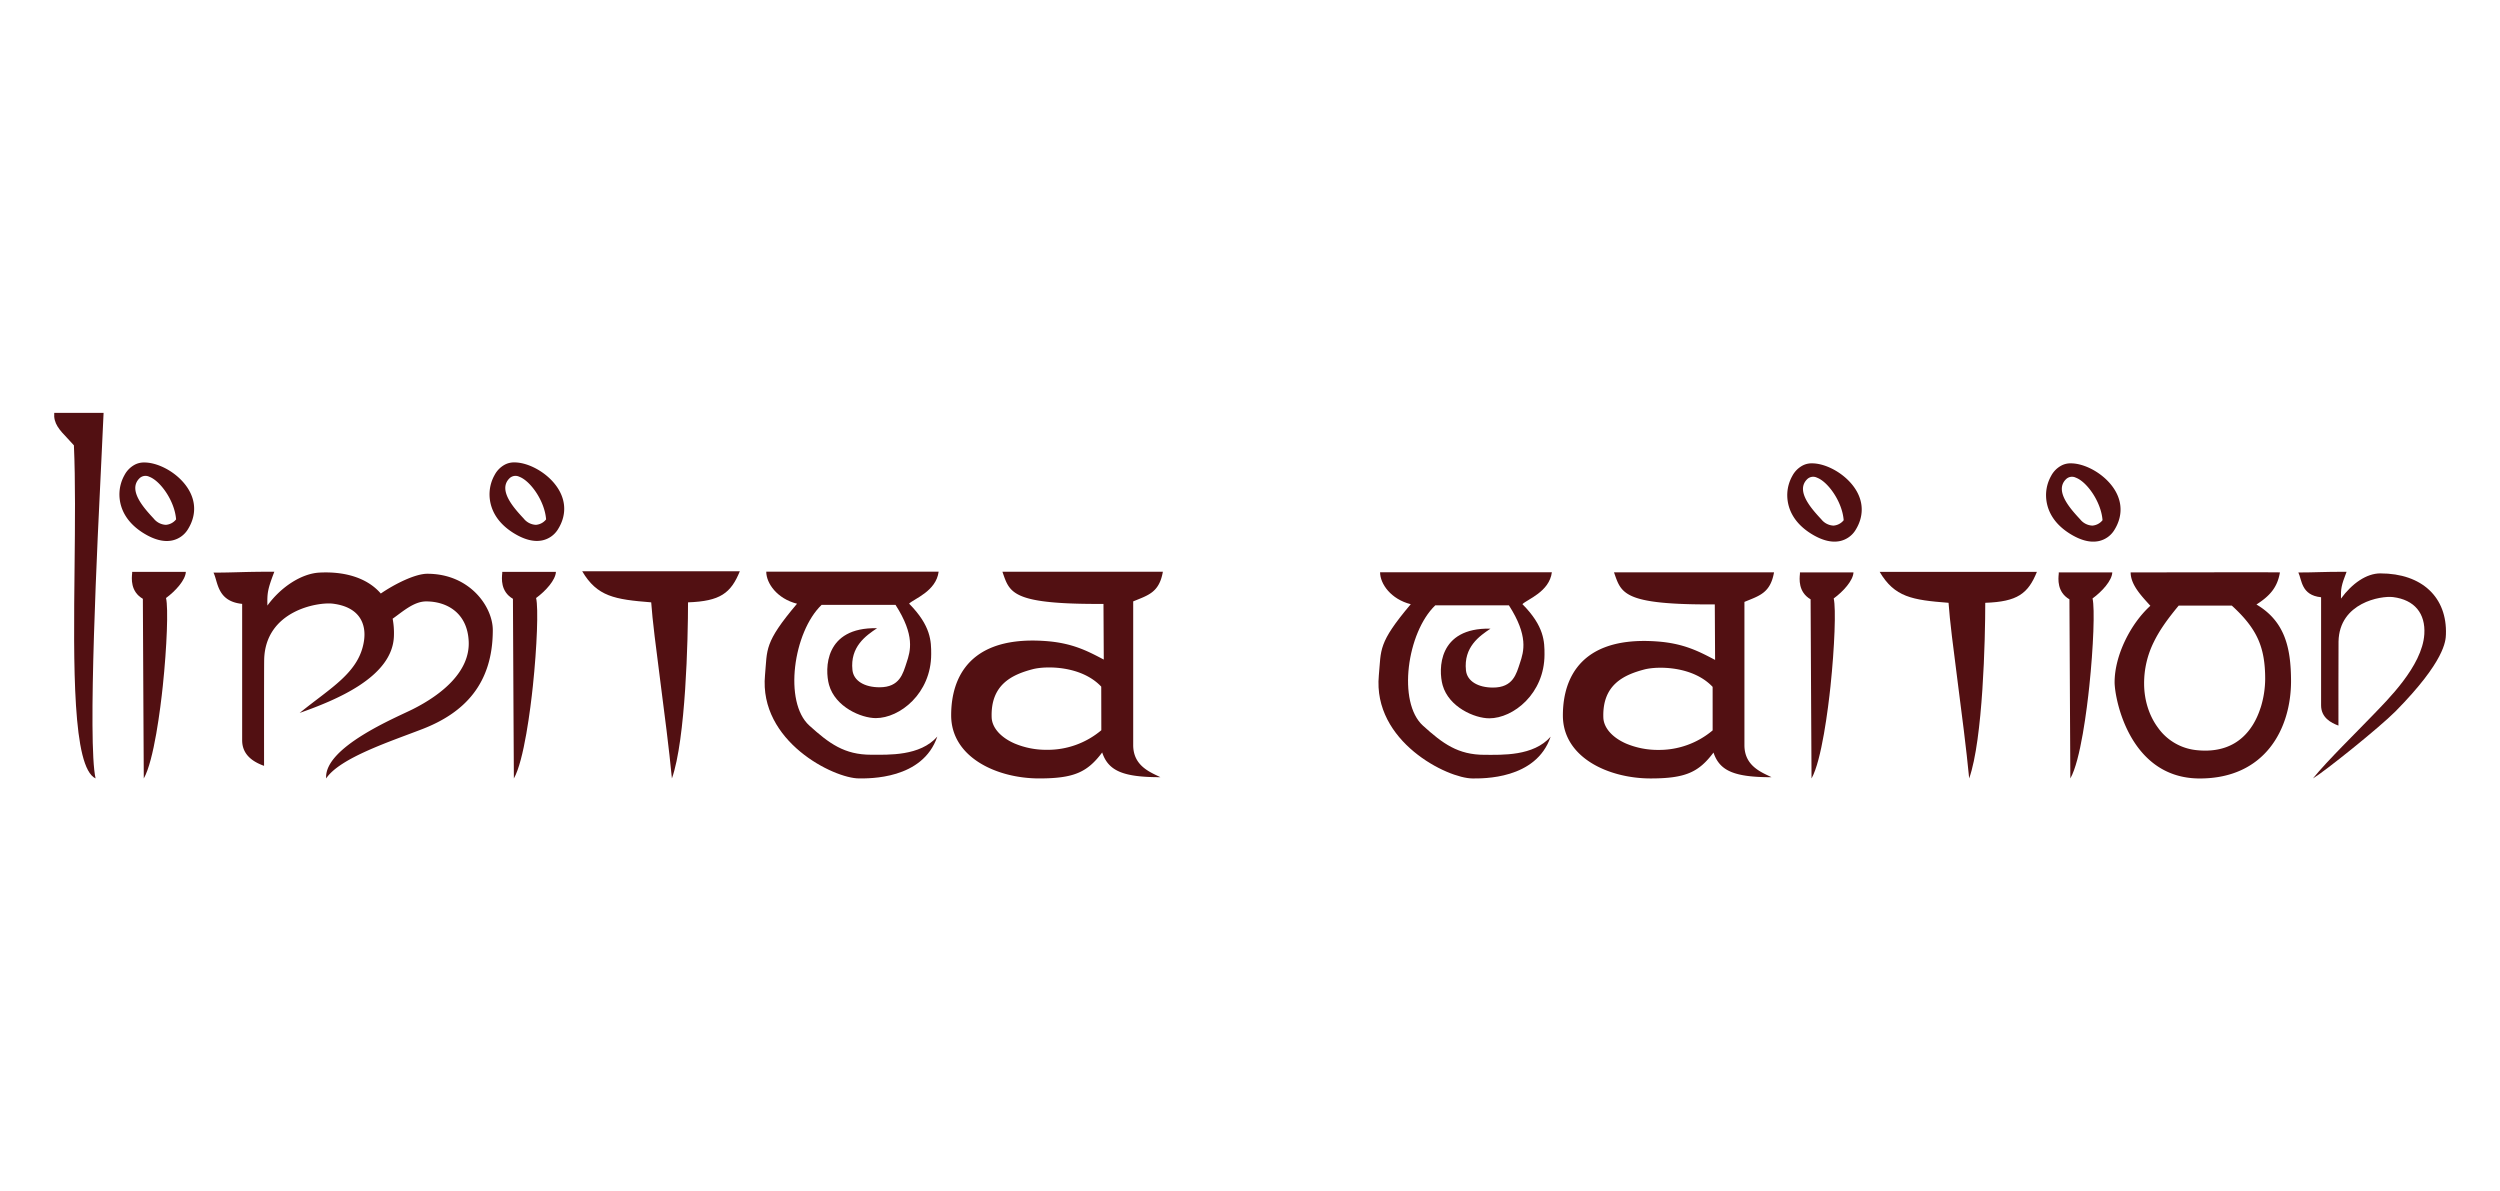
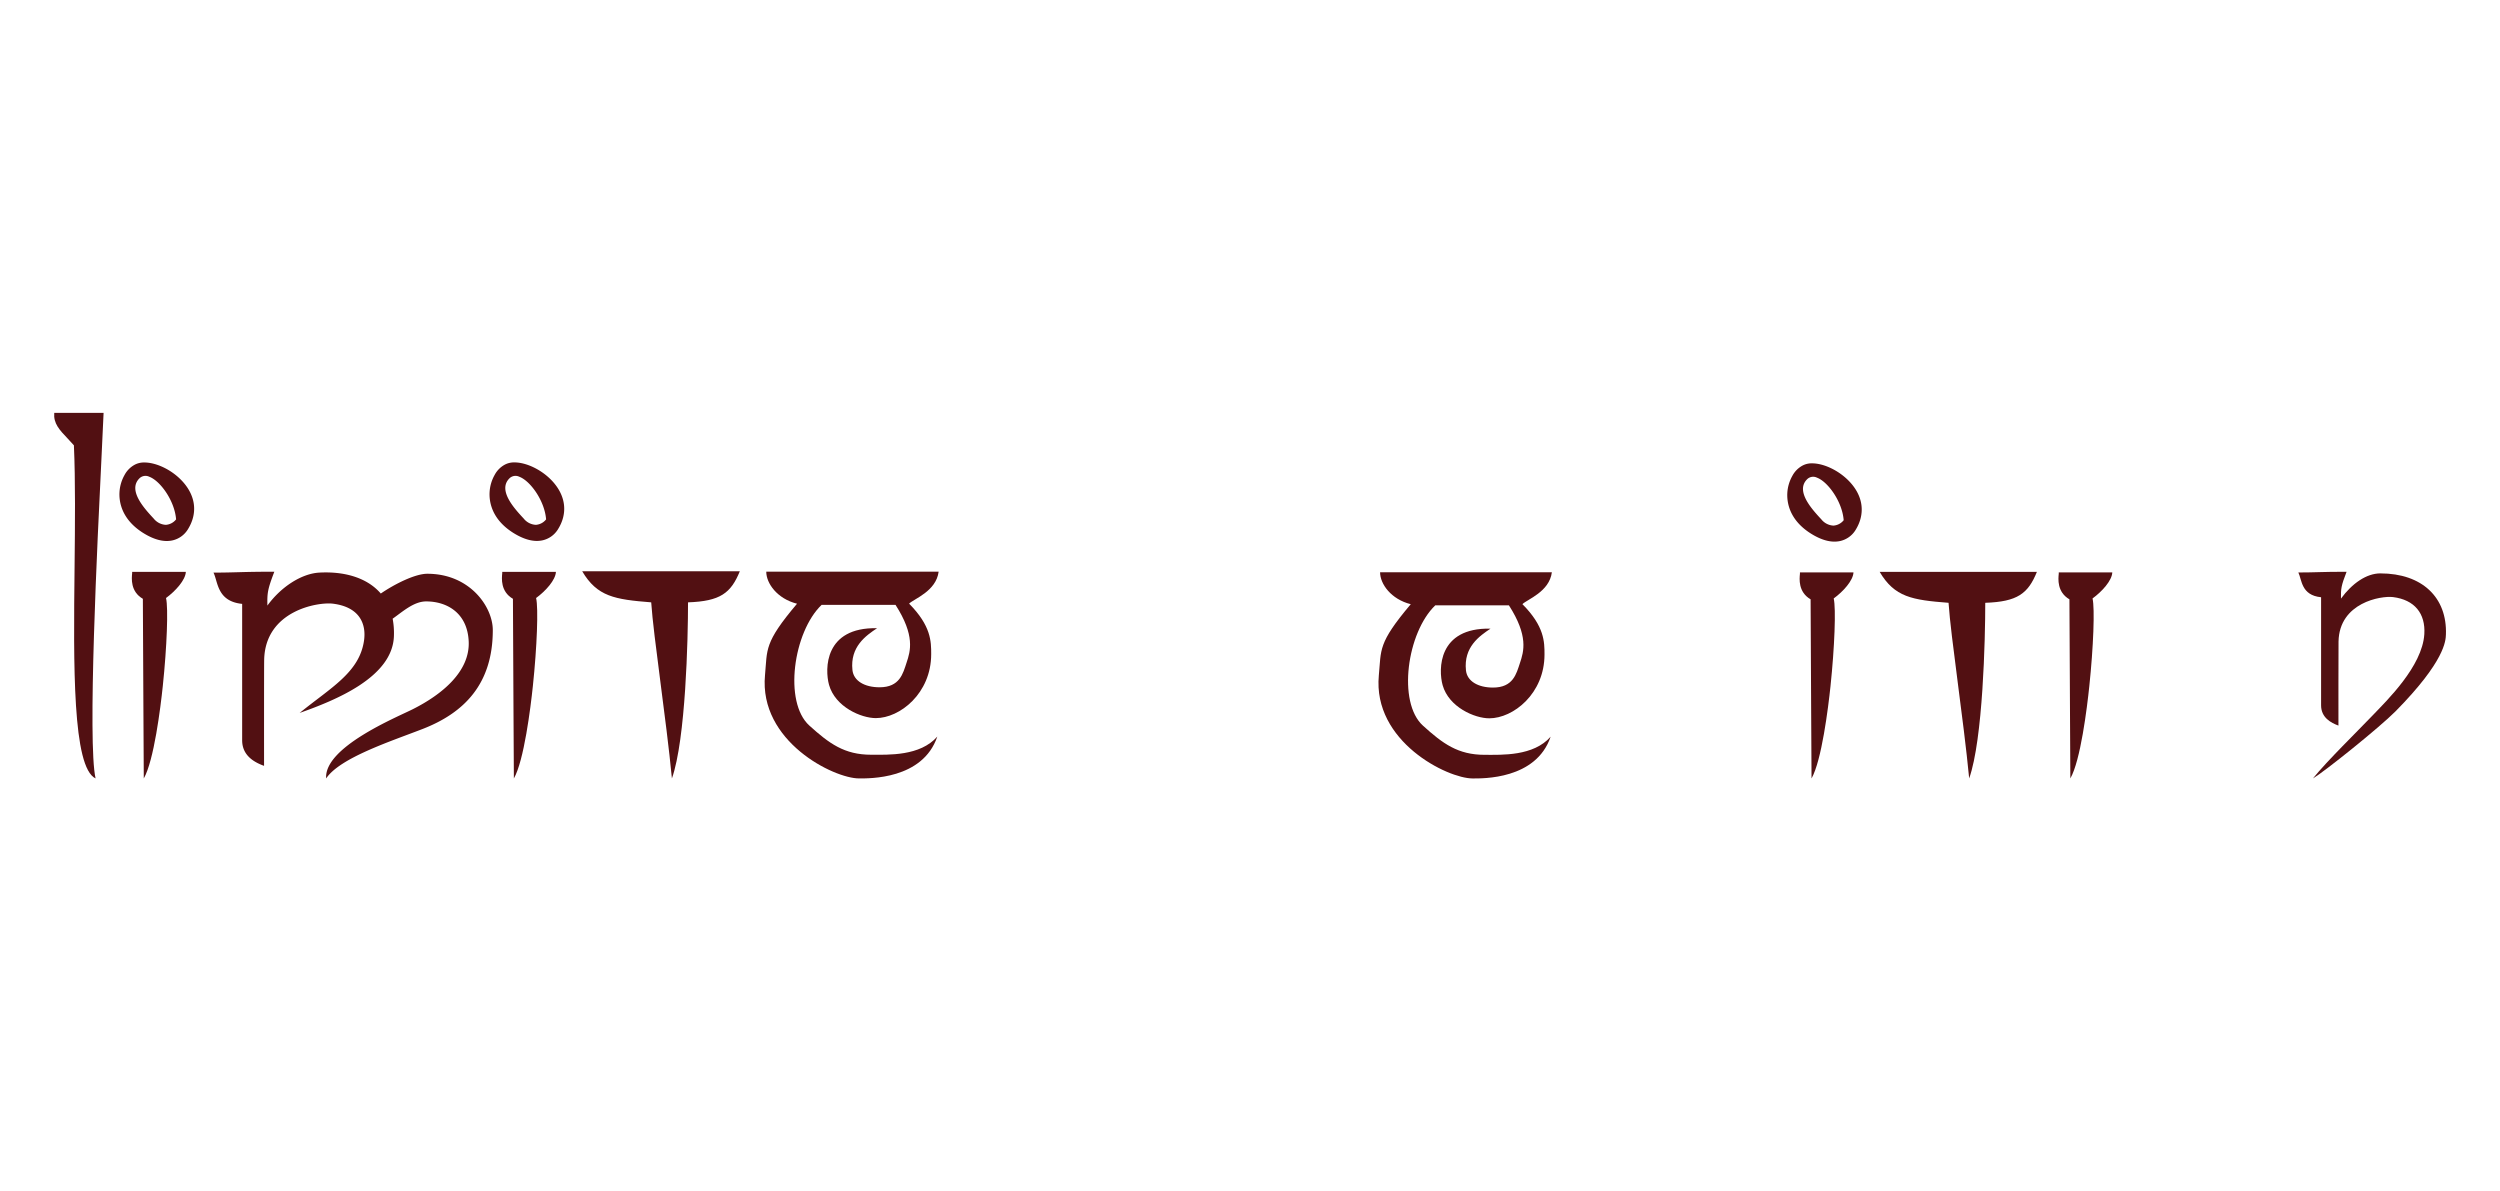
<svg xmlns="http://www.w3.org/2000/svg" id="Layer_1" data-name="Layer 1" viewBox="0 0 1697.36 808.85">
  <defs>
    <style>.cls-1,.cls-2{fill:#521012;}.cls-1{fill-rule:evenodd;}</style>
  </defs>
  <g id="Layer_2" data-name="Layer 2">
    <g id="Layer_1-2" data-name="Layer 1-2">
-       <path class="cls-1" d="M1184.37,505.94V408.66c10.05-4.2,17.59-5.88,20.1-20.1H1095.81c5,14.24,5.75,22.13,68.44,21.8l.2,37.69c-11.11-5.85-21.43-11.28-39.62-12.56-59.52-4.22-63.72,35-63.72,50.32,0,28.49,31,42.71,59.55,42.71,23.66,0,32.66-4.19,42.71-17.58,4.19,12.56,14.27,16.75,39.42,16.75C1196.1,524.38,1184.37,520.18,1184.37,505.94Zm-21.58-10.05h0A56.33,56.33,0,0,1,1126,509.15a55.62,55.62,0,0,1-21.94-4.29c-9.42-4.12-15.07-10.63-15.47-17.39-.88-22.34,13.56-29.19,27.83-32.94,8.85-2.31,32.82-2.51,46.36,11.81h0Z" />
-     </g>
+       </g>
  </g>
  <g id="Layer_2-2" data-name="Layer 2">
    <g id="Layer_1-2-2" data-name="Layer 1-2">
      <path class="cls-1" d="M937,388.52c0,7.92,7.4,18.33,20.83,21.7-22.5,26.64-20,30.76-21.68,48.3-4.24,45,46.67,70,63.64,70,6.66,0,43.12.85,53-28.34-11.67,13.34-33.14,12.3-44.8,12.3-18.14,0-28.4-7.59-41.87-19.79-17.5-15.84-10.82-63.33,8.35-81.7h50c13.34,20.78,10.14,31.26,7.49,39.15-2.46,7.38-4.58,16.68-18.33,16.68-10,0-17.54-4.25-18.33-11.67-1.67-15.85,9.17-23.33,16.68-28.34-35.79-.78-35.45,27.81-32.52,38.37,4.24,15,21.8,22.51,31.67,22.51,16.25,0,37.5-16.67,37.5-43.34,0-8.48,0-19.09-15-34.17,3.27-3.27,18.33-8.36,20-21.66Z" />
    </g>
  </g>
  <g id="Layer_2-3" data-name="Layer 2">
    <g id="Layer_1-2-3" data-name="Layer 1-2">
      <path class="cls-1" d="M1420.73,406.3h0v.12c1.57,6.7.6,32.79-2.2,59.43-1.57,14.94-5.94,50.51-12.88,62.67,0-6.35-.12-25.14-.25-46.76-.18-29.14-.37-62.36-.37-74.76v-.09h0c-8.53-4.94-7.6-14-7.25-17.35v-.92h36.35C1433.9,394.2,1427.12,401.66,1420.73,406.3Z" />
-       <path class="cls-1" d="M1431.45,327c-7.17-7.61-17.52-12.41-25.37-12.41a13.15,13.15,0,0,0-6.37,1.42,16.9,16.9,0,0,0-7.12,7.11,26.93,26.93,0,0,0-3.38,11.3c-.4,6.28,1.07,18.23,15.55,27.57,7.57,4.86,14.41,6.66,20.34,5.34a16.43,16.43,0,0,0,10.25-7.22C1442.37,349.09,1440.89,337,1431.45,327Zm-4,26.25a9.7,9.7,0,0,1-6.7,3.59h-.41a11.18,11.18,0,0,1-8-4.21c-6.21-6.71-17.77-19.14-9.71-27.2a5.82,5.82,0,0,1,6.72-1.13c7.4,2.74,17.16,16.2,18.15,28.83h0Z" />
    </g>
  </g>
  <g id="Layer_2-4" data-name="Layer 2">
    <g id="Layer_1-2-4" data-name="Layer 1-2">
      <path class="cls-1" d="M1245,406.3h0v.12c1.58,6.7.6,32.79-2.19,59.43-1.58,14.94-6,50.51-12.88,62.67,0-6.35-.12-25.14-.26-46.76-.17-29.14-.37-62.36-.37-74.76v-.09h0c-8.52-4.94-7.59-14-7.24-17.35v-.92h36.35C1258.16,394.2,1251.38,401.66,1245,406.3Z" />
      <path class="cls-1" d="M1255.72,327c-7.17-7.61-17.53-12.41-25.38-12.41A13.15,13.15,0,0,0,1224,316a16.93,16.93,0,0,0-7.11,7.11,26.78,26.78,0,0,0-3.38,11.3c-.41,6.28,1.07,18.23,15.54,27.57,7.58,4.86,14.42,6.66,20.34,5.34a16.45,16.45,0,0,0,10.26-7.22C1266.63,349.09,1265.16,337,1255.72,327Zm-4,26.25a9.75,9.75,0,0,1-6.71,3.59h-.41a11.16,11.16,0,0,1-8-4.21c-6.22-6.71-17.78-19.14-9.71-27.2a5.81,5.81,0,0,1,6.72-1.13c7.4,2.74,17.15,16.2,18.14,28.83h0Z" />
    </g>
  </g>
  <g id="Layer_2-5" data-name="Layer 2">
    <g id="Layer_1-2-5" data-name="Layer 1-2">
      <path class="cls-1" d="M1589.39,406.43c7.52-10.33,17.36-17.13,26.69-17.13,28.47,0,45.47,16.4,44.56,41.46-.16,4.21-.52,18-34.23,52.21-10.74,10.85-48.31,41-56.06,45.55,9.54-11.84,30.41-32.2,40.55-42.82,9.54-10,33.71-33.26,35.08-55.13.88-14.1-6.67-23.36-21.25-25.18-8.12-1-36.49,3.68-37,30.19-.1,4.68-.06,52.38-.06,57.05-5-1.83-11.78-5.36-11.78-13.77V405.5c-13.59-1.35-13-11.87-15.44-16.82,11.75,0,15.47-.48,32.75-.48C1589.49,397.79,1589.28,399.71,1589.39,406.43Z" />
    </g>
  </g>
  <g id="Layer_2-6" data-name="Layer 2">
    <g id="Layer_1-2-6" data-name="Layer 1-2">
-       <path class="cls-1" d="M1532,410.42c9.21-5.87,14.26-11.72,15.94-21.78-1.89-.21-84.63,0-101.35,0,0,8.58,7.74,16.36,13.39,22.66-13.4,12.12-24.28,33.69-24.28,51.91,0,10.89,10,65.33,57.79,65.33,44.39,0,62-33.71,62-66.17C1555.42,440,1551.45,421.94,1532,410.42Zm2.84,70c-2.7,8.49-6.85,15.29-12.33,20.21-6.65,6-15.17,9-25.35,9a56.92,56.92,0,0,1-6-.34,36.55,36.55,0,0,1-26-15.2c-6.1-8.21-9.43-18.89-9.43-30.07a62.87,62.87,0,0,1,6.63-28.23c3.64-7.43,8.68-14.79,16.84-24.6h36.09c8.81,8,14.51,15.3,17.93,23.06,3.25,7.41,4.71,15.69,4.71,26.83a66.59,66.59,0,0,1-3.05,19.31Z" />
-     </g>
+       </g>
  </g>
  <g id="Layer_2-7" data-name="Layer 2">
    <g id="Layer_1-2-7" data-name="Layer 1-2">
      <path class="cls-1" d="M1276.19,388.27h106.75c-6,14.8-13.25,20.26-35.06,21,0,24.55-1.56,92.72-10.92,119.22-3.89-40.52-12.45-95.84-14-119.22C1298.2,407.36,1286.32,405.41,1276.19,388.27Z" />
    </g>
  </g>
  <g id="Layer_2-8" data-name="Layer 2">
    <g id="Layer_1-2-8" data-name="Layer 1-2">
-       <path class="cls-1" d="M769.38,505.86V408.31c10.08-4.2,17.64-5.89,20.15-20.15H680.58c5,14.28,5.77,22.2,68.62,21.87l.2,37.79c-11.13-5.87-21.48-11.32-39.72-12.6C650,431,645.79,470.34,645.79,485.68c0,28.57,31.11,42.83,59.7,42.83,23.74,0,32.75-4.21,42.83-17.64,4.21,12.6,14.31,16.8,39.53,16.8C781.15,524.35,769.38,520.14,769.38,505.86Zm-21.64-10.08h0a56.43,56.43,0,0,1-36.93,13.3,55.32,55.32,0,0,1-22-4.31c-9.45-4.13-15.12-10.65-15.52-17.43-.88-22.39,13.6-29.27,27.91-33,8.87-2.32,32.9-2.52,46.48,11.84h0Z" />
-     </g>
+       </g>
  </g>
  <g id="Layer_2-9" data-name="Layer 2">
    <g id="Layer_1-2-9" data-name="Layer 1-2">
      <path class="cls-1" d="M520.25,388.13c0,7.93,7.42,18.38,20.89,21.76-22.57,26.71-20.1,30.84-21.74,48.43-4.25,45.13,46.79,70.18,63.81,70.18,6.67,0,43.24.85,53.17-28.41-11.7,13.38-33.22,12.33-44.92,12.33-18.19,0-28.48-7.61-42-19.84-17.54-15.89-10.84-63.51,8.38-81.93H608c13.38,20.85,10.17,31.35,7.51,39.26-2.46,7.41-4.59,16.72-18.37,16.72-10,0-17.59-4.25-18.38-11.7-1.68-15.88,9.19-23.39,16.72-28.41-35.88-.79-35.54,27.88-32.61,38.47,4.26,15.06,21.87,22.57,31.76,22.57,16.29,0,37.6-16.72,37.6-43.45,0-8.51,0-19.14-15-34.27,3.28-3.27,18.38-8.38,20.06-21.71Z" />
    </g>
  </g>
  <g id="Layer_2-10" data-name="Layer 2">
    <g id="Layer_1-2-10" data-name="Layer 1-2">
      <path class="cls-1" d="M364,406h0v.11c1.58,6.72.61,32.89-2.2,59.59-1.58,15-6,50.65-12.91,62.85,0-6.37-.12-25.21-.26-46.89-.17-29.22-.37-62.53-.37-75v-.1h0c-8.55-4.95-7.61-14-7.26-17.4v-.91h36.44C377.22,393.82,370.42,401.3,364,406Z" />
      <path class="cls-1" d="M374.77,326.4c-7.19-7.64-17.58-12.45-25.45-12.45a13.42,13.42,0,0,0-6.38,1.42,16.91,16.91,0,0,0-7.13,7.13,26.83,26.83,0,0,0-3.39,11.34c-.41,6.29,1.07,18.27,15.58,27.64,7.6,4.87,14.45,6.69,20.4,5.36a16.49,16.49,0,0,0,10.28-7.25C385.71,348.59,384.23,336.49,374.77,326.4Zm-4.06,26.32a9.74,9.74,0,0,1-6.72,3.6h-.41a11.21,11.21,0,0,1-8-4.23c-6.24-6.72-17.83-19.18-9.74-27.27a5.84,5.84,0,0,1,6.74-1.13c7.42,2.75,17.2,16.25,18.19,28.91h0Z" />
    </g>
  </g>
  <g id="Layer_2-11" data-name="Layer 2">
    <g id="Layer_1-2-11" data-name="Layer 1-2">
      <path class="cls-1" d="M112.74,406h0v.11c1.57,6.72.6,32.89-2.2,59.59-1.58,15-6,50.65-12.92,62.85,0-6.37-.12-25.21-.25-46.89-.18-29.22-.37-62.53-.37-75v-.1h0c-8.56-4.95-7.62-14-7.27-17.4v-.91h36.45C125.94,393.82,119.15,401.3,112.74,406Z" />
      <path class="cls-1" d="M123.49,326.4C116.3,318.76,105.92,314,98.05,314a13.46,13.46,0,0,0-6.39,1.42,17,17,0,0,0-7.13,7.13,26.83,26.83,0,0,0-3.39,11.34c-.41,6.29,1.07,18.27,15.58,27.64,7.6,4.87,14.46,6.69,20.4,5.36a16.47,16.47,0,0,0,10.28-7.25C134.44,348.59,133,336.49,123.49,326.4Zm-4,26.32a9.78,9.78,0,0,1-6.72,3.6h-.41a11.23,11.23,0,0,1-8-4.23c-6.23-6.72-17.82-19.18-9.74-27.27a5.85,5.85,0,0,1,6.74-1.13c7.42,2.75,17.2,16.25,18.2,28.91h0Z" />
    </g>
  </g>
  <g id="Layer_2-12" data-name="Layer 2">
    <g id="Layer_1-2-12" data-name="Layer 1-2">
      <path class="cls-2" d="M181.55,411.15c9.44-13,23.44-21.73,35.2-22.38,17.1-.95,32.55,3.46,41.79,14.21,9-6.2,23.12-13.43,31.59-13.43,28.87,0,44.45,22.44,44.45,38.25,0,36.68-19.52,56.2-47.61,67.12-21.37,8.31-56.15,19.54-65.53,33.59-1.54-21.1,47.28-41.23,58.54-46.86,20.29-10.14,39.06-25.77,38.25-46-.79-19.52-14.82-27.32-28.89-27.32-8.41,0-16,7-22.76,11.74a52.51,52.51,0,0,1,.87,11.68c-.78,28.1-39.81,43.71-64,52.3,21.07-17.18,40.6-27.42,43.71-49.18,1.56-10.93-2.68-22.67-21.08-25-10.23-1.28-46,4.68-46.72,38.1-.12,5.89-.08,66.07-.08,72-6.3-2.3-14.87-6.74-14.87-17.36V410c-17.13-1.72-16.35-15-19.47-21.23,14.82,0,19.51-.61,41.32-.61C181.64,400.25,181.37,402.68,181.55,411.15Z" />
    </g>
  </g>
  <g id="Layer_2-13" data-name="Layer 2">
    <g id="Layer_1-2-13" data-name="Layer 1-2">
      <path class="cls-1" d="M395.29,387.87h107c-6.06,14.84-13.28,20.32-35.16,21.09,0,24.62-1.56,93-10.94,119.55-3.9-40.63-12.49-96.1-14.06-119.55C417.36,407,405.45,405.06,395.29,387.87Z" />
    </g>
  </g>
  <g id="Layer_2-14" data-name="Layer 2">
    <g id="Layer_1-2-14" data-name="Layer 1-2">
      <path class="cls-1" d="M69,308.77c-2.89,58.62-9.63,195.55-4.11,219.74-15.69-7.46-15-76.52-14.26-143.32.31-28.95.62-58.86-.45-82.84h0c-1.42-1.62-2.75-3-4-4.35-6-6.3-9.94-10.52-9.35-17.67h33.5C70.24,283,69.73,293.32,69,308.77Z" />
    </g>
  </g>
</svg>